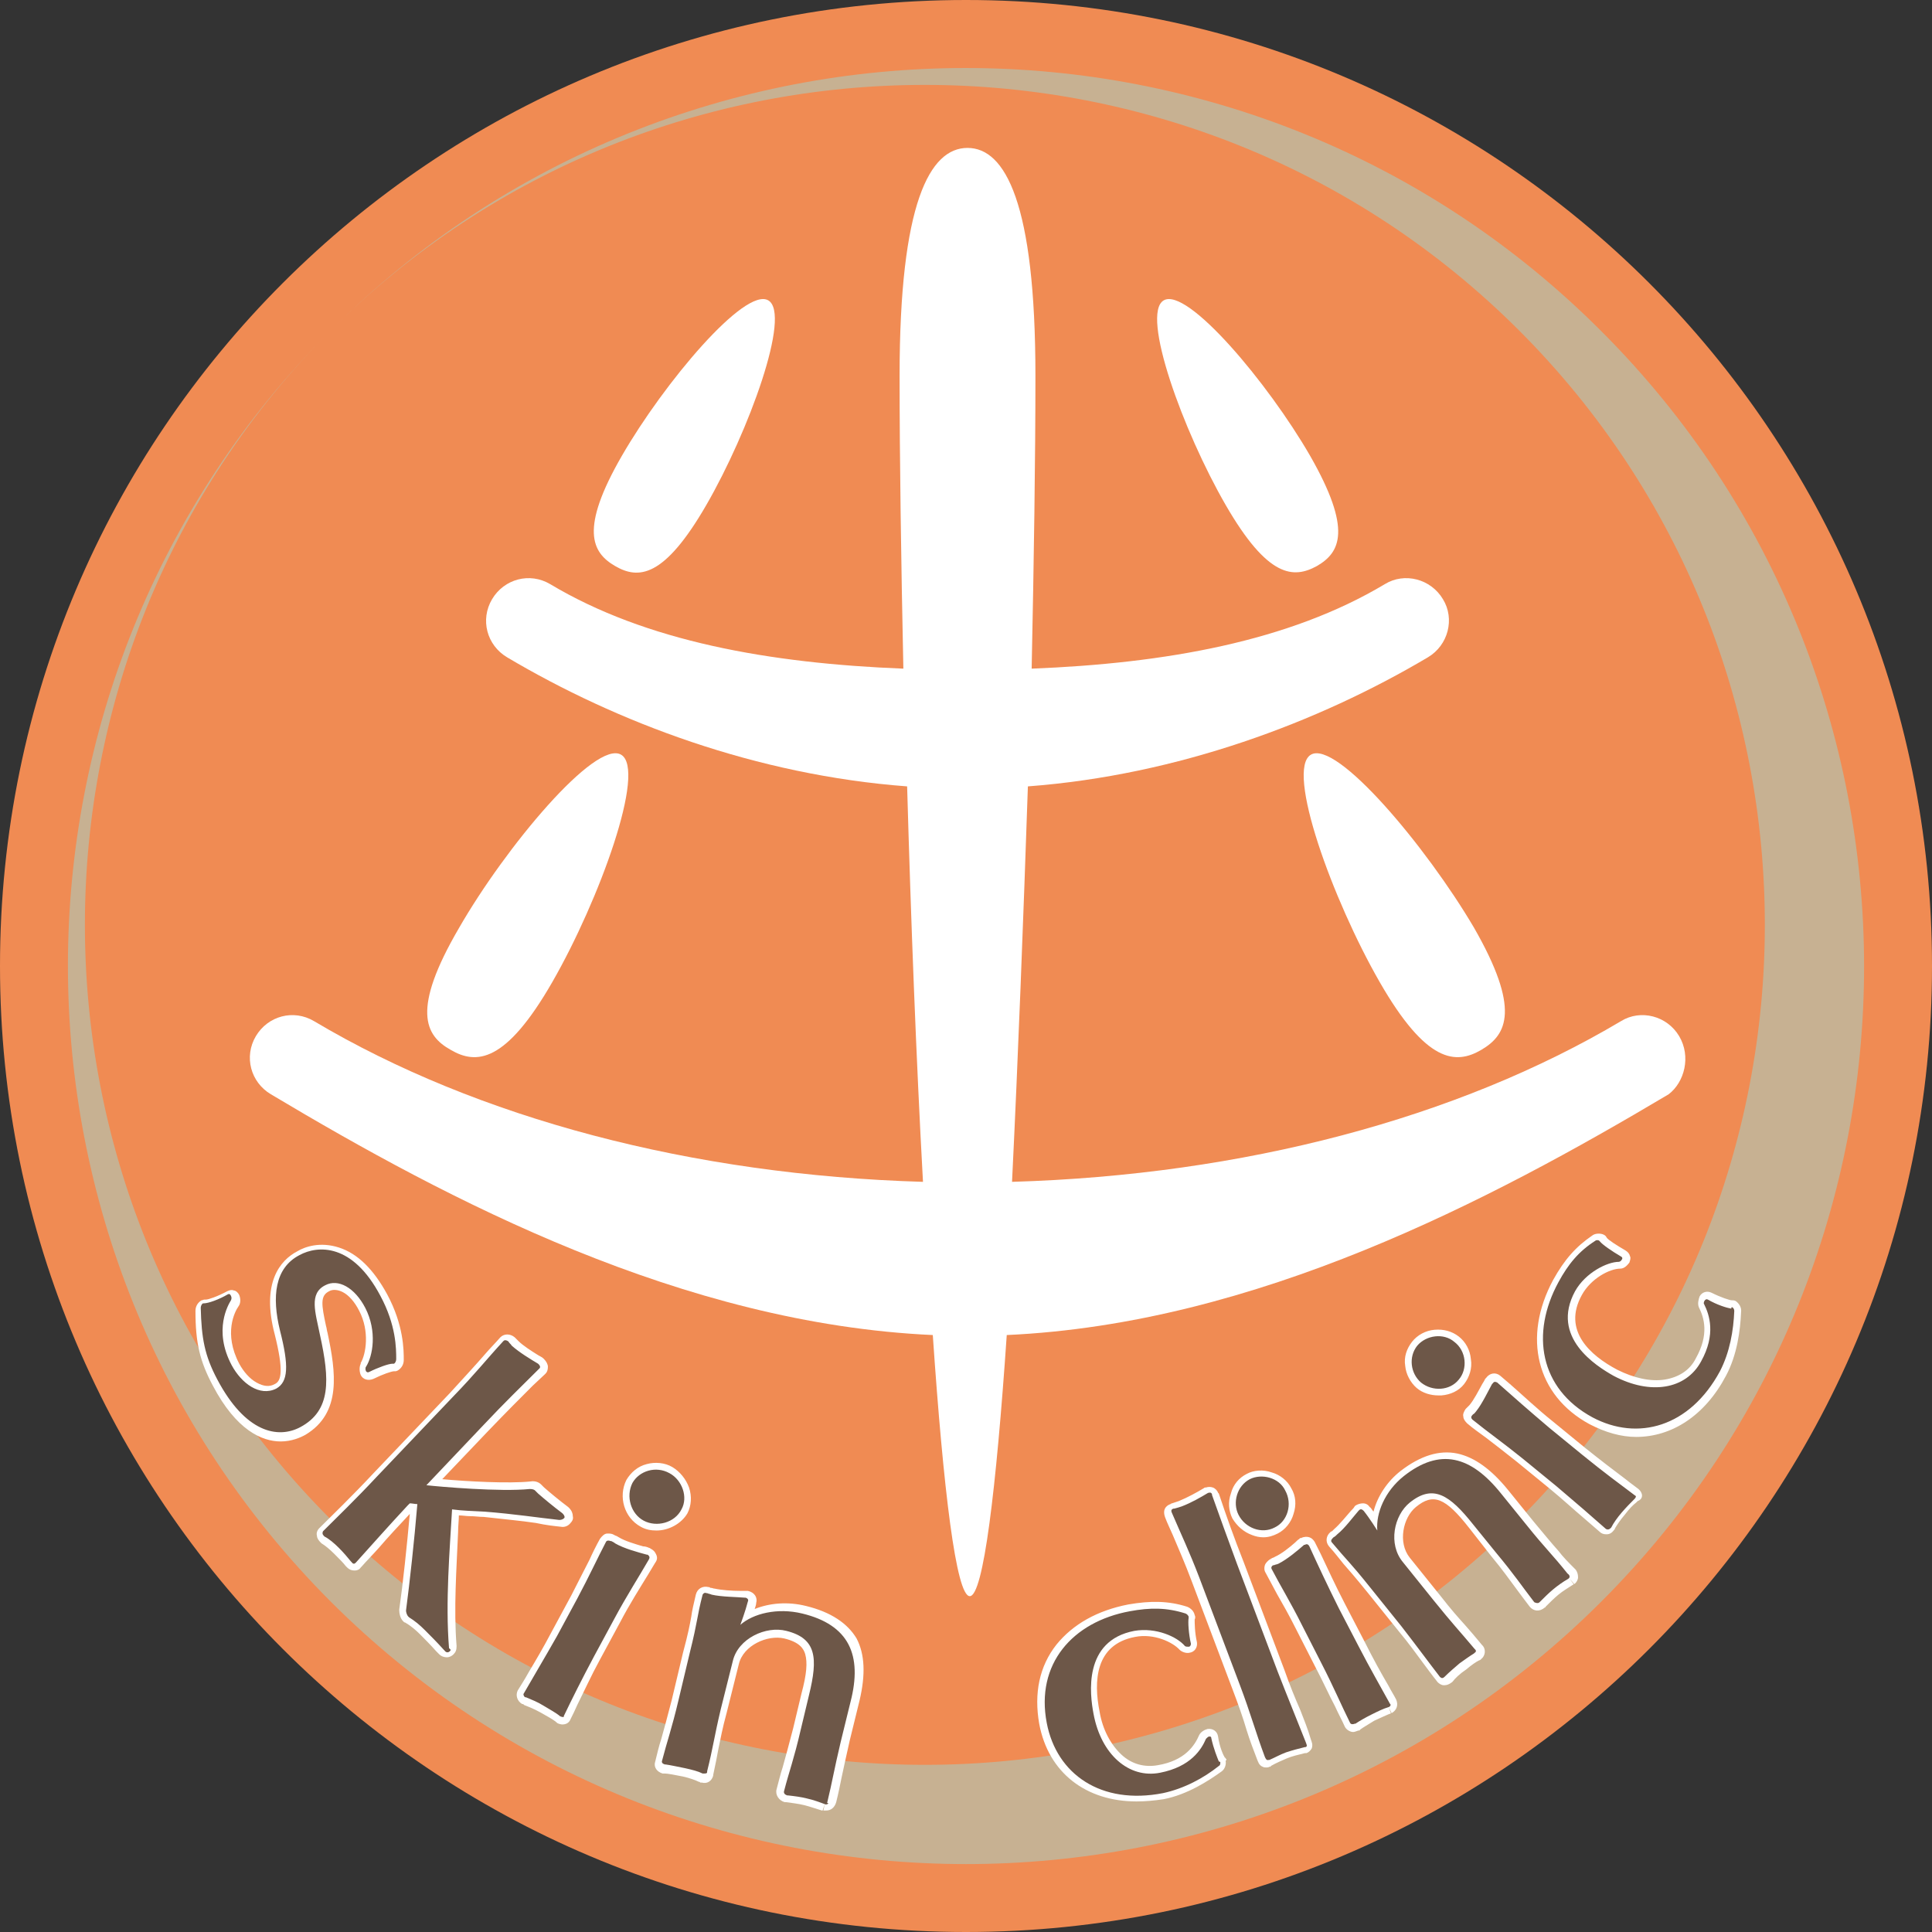
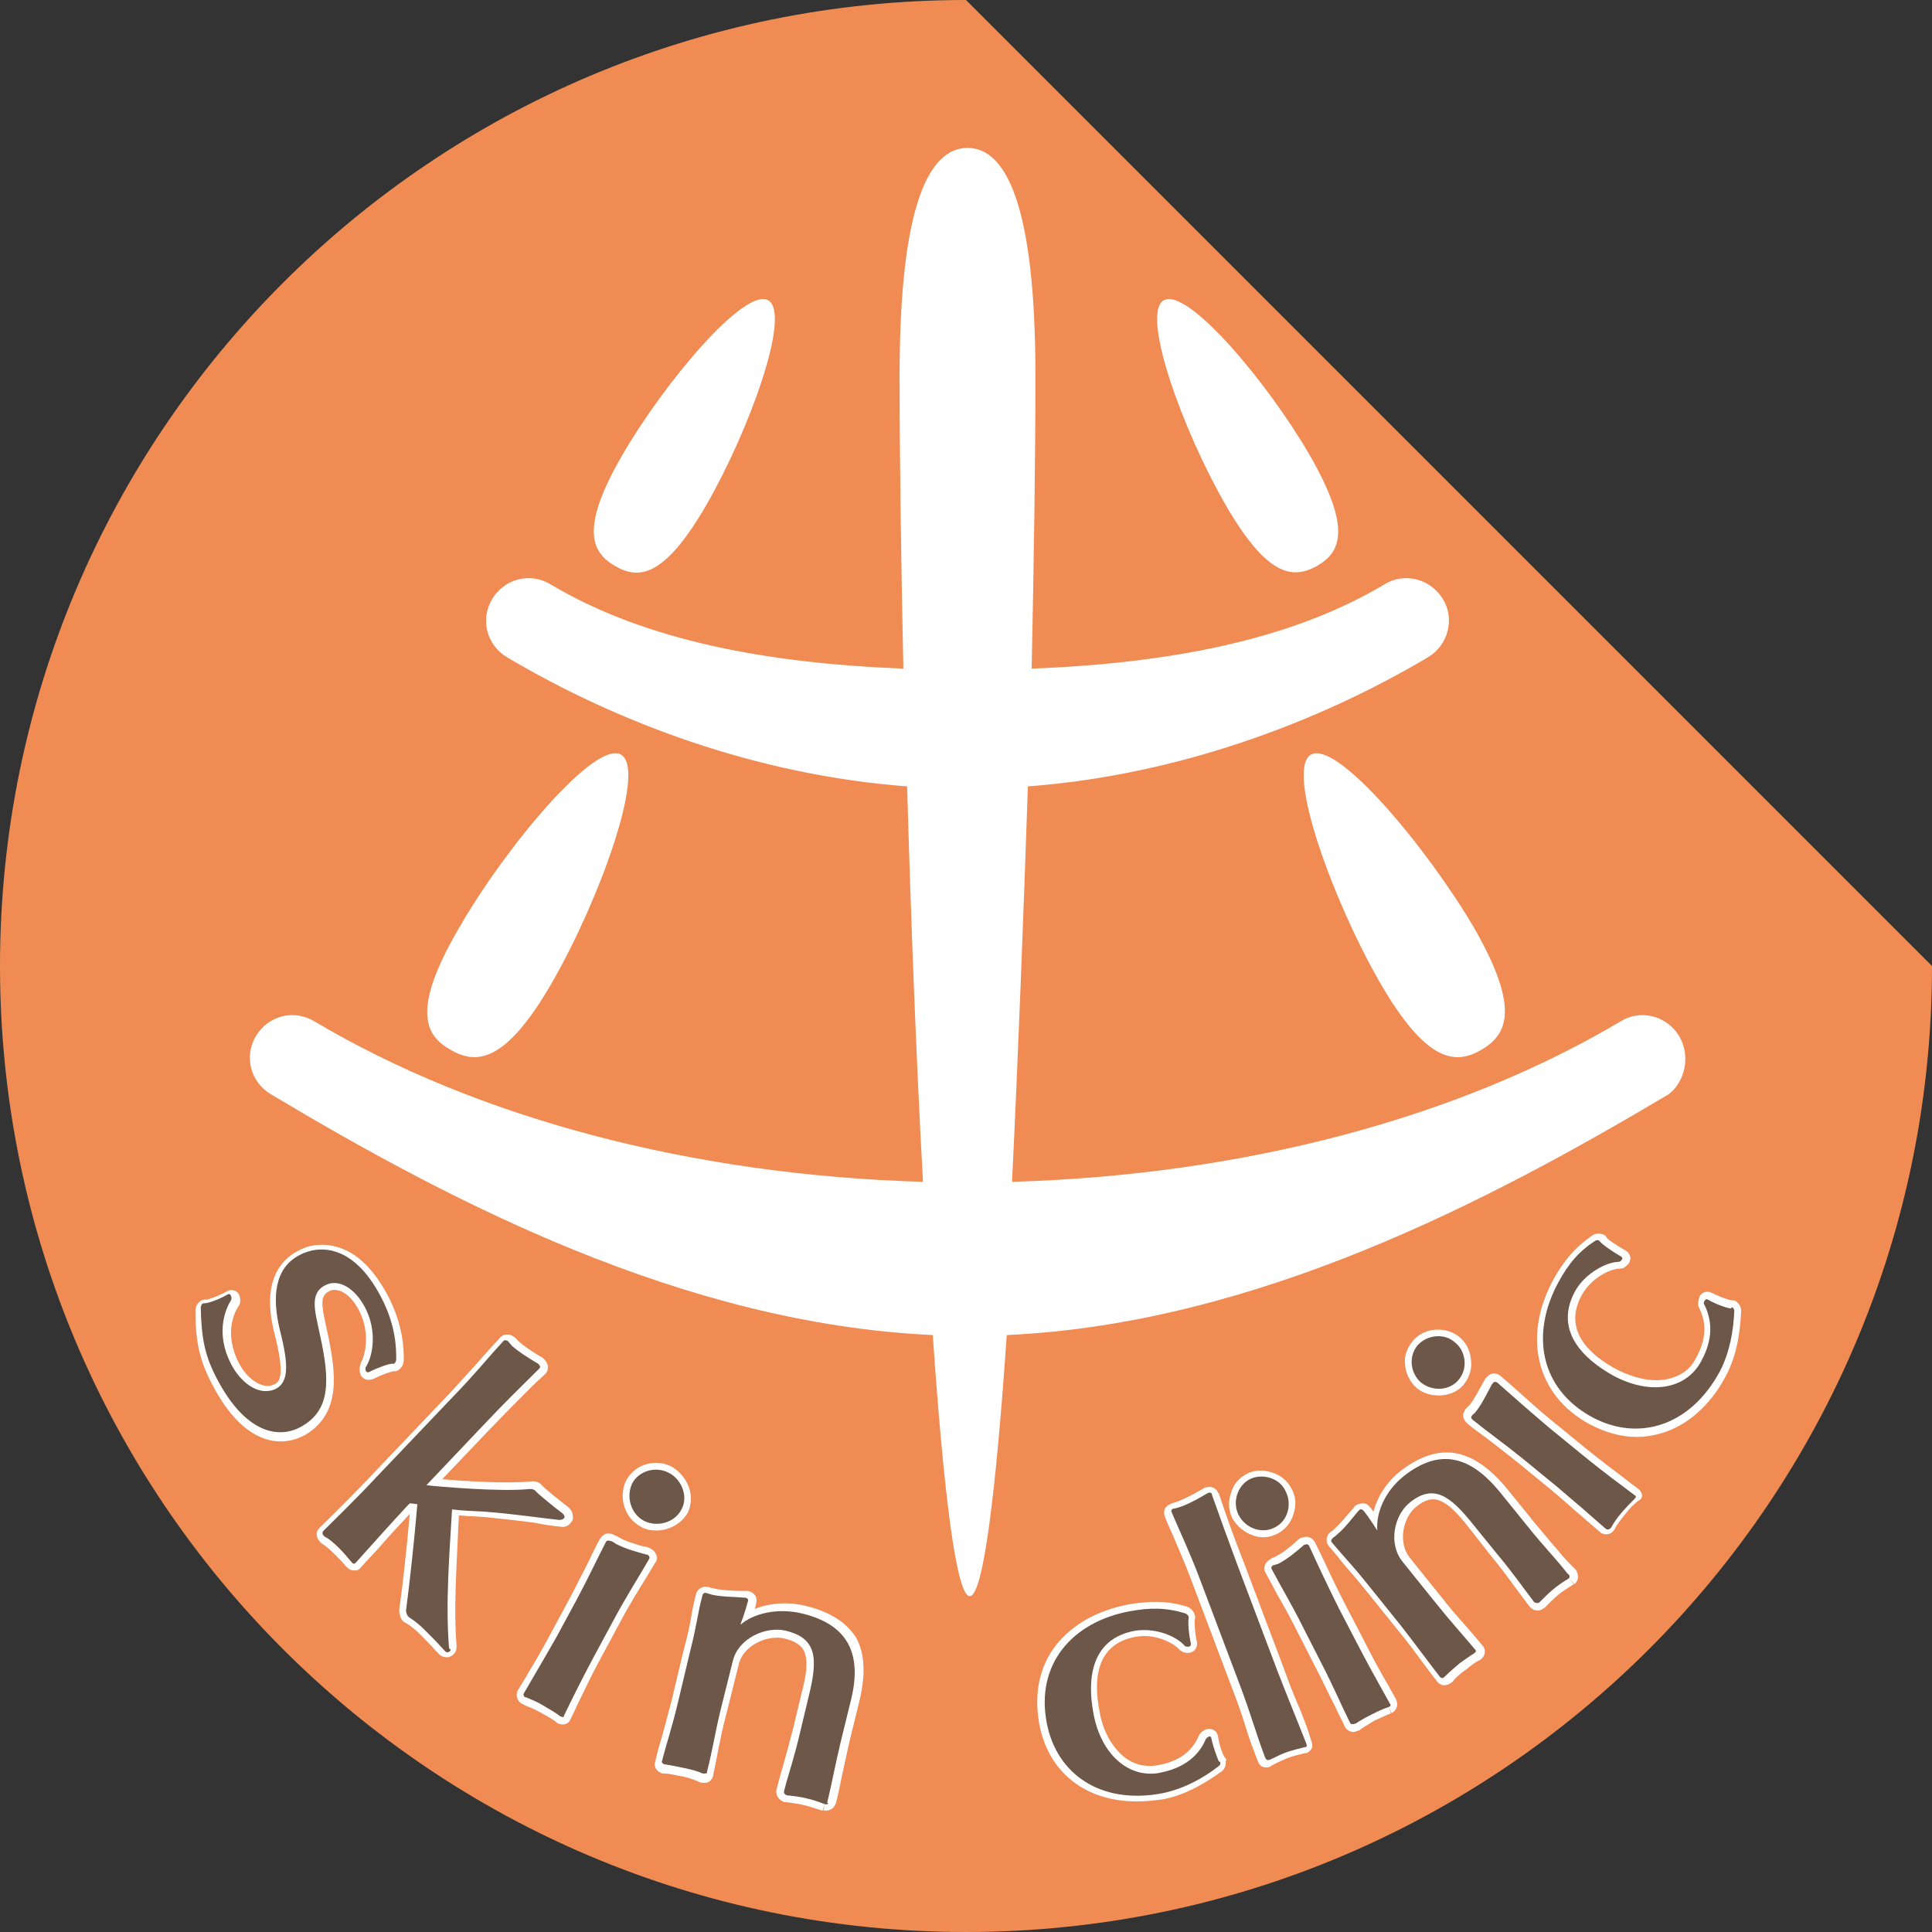
<svg xmlns="http://www.w3.org/2000/svg" version="1.1" id="レイヤー_1" x="0" y="0" viewBox="0 0 256 256" xml:space="preserve">
  <rect x="0" y="0" width="256" height="256" fill="#333333" stroke="none" />
  <style>.st2{fill:#fff}</style>
-   <path d="M256 128c0 70.7-57.3 128-128 128S0 198.7 0 128 57.3 0 128 0s128 57.3 128 128" fill="#f08b53" />
-   <path d="M212.2 212.2c46.4-46.4 46.4-121.9 0-168.3-46.4-46.5-122-46.5-168.4-.1-46.4 46.4-46.4 121.9 0 168.4 46.4 46.4 122 46.4 168.4 0M43.8 43.8C87.2.4 157.9.4 201.3 43.8c43.4 43.4 43.4 114.1 0 157.5-43.4 43.4-114.1 43.4-157.5 0C.4 157.9.4 87.2 43.8 43.8" fill="#c7b192" />
+   <path d="M256 128c0 70.7-57.3 128-128 128S0 198.7 0 128 57.3 0 128 0" fill="#f08b53" />
  <path class="st2" d="M43.4 176.6c-.1-.3-.1-.6-.2-.9-.6-2.8-.8-4 .4-4.6.5-.3 1.2-.2 1.8.1.8.4 1.6 1.3 2.2 2.5 1.4 2.7.9 5.7.2 6.9v.1c-.2.4-.2 1 0 1.5.3.6 1 .8 1.7.5 1.2-.6 2.4-1 2.7-1h.2c.1 0 .3-.1.3-.1.5-.3.8-.8.8-1.4 0-1.3 0-4.6-2.2-8.7-1.8-3.3-3.9-5.4-6.4-6.2-2.5-.8-4.5-.1-5.5.5-2.3 1.2-4.8 4.2-3 11 1.2 4.8.9 6.2 0 6.6-.7.4-1.5.3-2.4-.2-.9-.5-1.7-1.4-2.3-2.5-2.1-4-.6-6.9-.1-7.6.3-.4.3-1 .1-1.5-.2-.4-.5-.6-.7-.6-.2-.1-.5-.1-.9.1-1.3.7-2.5 1.1-2.8 1.1h-.2c-.1 0-.3.1-.4.1-.5.3-.8.8-.8 1.4 0 4.3.6 6.7 2.3 9.9 3.1 5.9 6.5 7.4 9 7.4 1.4 0 2.6-.5 3.3-.9 4.8-2.9 4-8.3 2.9-13.5m30.9 25.7c.5.1 1-.1 1.3-.5.2-.2.4-.5.3-.9 0-.3-.1-.7-.5-1.1l-.1-.1c-1.2-.9-2.4-1.9-3.2-2.6l-.4-.4c-.3-.3-.8-.5-1.4-.4-2.9.3-8.4 0-11.7-.3l6.1-6.4c2.4-2.5 4.2-4.3 5.9-6l1.6-1.5.1-.1c.2-.2.3-.5.3-.9 0-.3-.2-.7-.5-1l-.1-.1c-.2-.2-.5-.3-.8-.5-.8-.5-1.9-1.2-2.5-1.8l-.3-.3-.2-.2c-.6-.5-1.4-.5-1.9 0-.7.8-1.4 1.5-2 2.2-1.3 1.5-2.6 2.9-4.7 5.2l-10.1 10.6c-2.8 3-5.6 5.7-7.2 7.3-.3.3-.4.7-.3 1 0 .3.2.6.5.9l.1.1c.5.3 1.1.8 1.7 1.4.7.7 1.2 1.2 1.5 1.6l.1.1.1.1c.3.3.6.4 1 .4.3 0 .6-.1.8-.4l.1-.1c.7-.8 1.5-1.6 2.3-2.5 1.2-1.4 2.6-2.9 4.1-4.5-.4 4.4-.9 9.2-1.4 12.7 0 .4.1 1.1.5 1.5l.1.1s.1.1.2.1c.7.4 1.4 1 1.9 1.5.7.7 1.4 1.4 2.2 2.3l.3.3.1.1c.3.3.7.4 1 .4.4 0 .7-.2.9-.4.3-.3.4-.6.4-1.1-.4-4.9 0-10.3.2-15.1 0-.8.1-1.5.1-2.2.5 0 1 .1 1.5.1.6 0 1.2.1 1.8.1 2.6.3 4.9.5 6.9.8 1.4.3 2.4.4 3.3.5m12.7 3.8c-.1-.2-.2-.6-.8-.9 0 0-.1-.1-.2-.1-.2-.1-.5-.2-.8-.2-1-.3-2.4-.7-3.2-1.2-.2-.1-.3-.2-.4-.2l-.2-.1c-.3-.2-.6-.2-.9-.2-.4 0-.7.3-1 .7-.5.9-1 1.9-1.4 2.8-.7 1.4-1.5 2.9-2.4 4.7l-2.7 5c-1 1.9-2 3.6-2.9 5.1-.5.9-1 1.7-1.5 2.5-.3.6-.1 1.4.6 1.8h.1s.1 0 .1.1c.5.2 1.3.5 2.2 1 .9.5 1.6.9 2 1.2l.1.1s.1 0 .1.1c.2.1.5.2.7.2.5 0 .9-.2 1.1-.7.3-.6.6-1.2.9-1.9.9-1.8 1.8-3.8 3-6l2.7-5c1.2-2.3 2.6-4.5 3.7-6.3l.9-1.5c.3-.4.3-.7.2-1m-2.1-3.8c.7.4 1.4.5 2.1.5 1.6 0 3.3-.9 4.1-2.3.5-1 .6-2.2.2-3.4-.4-1.1-1.2-2.1-2.2-2.7-1-.6-2.3-.7-3.4-.4-1.2.3-2.1 1.1-2.7 2.1-1.1 2.2-.3 5 1.9 6.2m21.9 10.5c-2.4-.6-4.8-.4-6.8.4.1-.3.2-.6.2-.8.2-.7-.2-1.4-1.1-1.6h-1c-1.1 0-2.5-.1-3.4-.3-.2 0-.3-.1-.5-.1-.1 0-.1 0-.2-.1h-.1c-.8-.2-1.5.2-1.7 1-.3 1.3-.5 2.1-.6 2.9-.2 1.1-.4 2.2-1.1 4.8l-1.5 6.3c-.6 2.3-1 3.8-1.4 5.2-.3.9-.5 1.8-.8 3-.2.7.3 1.3 1 1.5h.2c.6 0 1.4.2 2.5.4.9.2 1.7.5 2.1.7.1 0 .1 0 .2.1h.2c.7.2 1.3-.2 1.5-.9v-.1c.3-1.4.5-2.4.7-3.5.3-1.4.5-2.6 1.1-4.8l1.6-6.4c.6-2.5 3.8-3.9 6-3.4 2.1.5 2.6 1.4 2.8 2.1.3 1.1.2 2.6-.5 5.2l-1.1 4.6c-.6 2.3-1 3.8-1.4 5.2-.3.9-.5 1.8-.8 2.9-.2.7.3 1.5 1.1 1.7h.2c.7.1 1.6.2 2.4.4.8.2 1.6.5 2.3.7h.1l.3-.9-.2.9h.4c.6 0 1.1-.4 1.3-1.1.3-1.2.5-2.2.7-3.2.3-1.4.6-2.8 1.1-5l1.3-5.3c.8-3.4.7-6.1-.4-8.2-1.2-2-3.4-3.5-6.7-4.3m55.6 20.2s0-.1-.1-.1c-.2-.3-.7-1.4-.9-2.8-.1-.7-.7-1.1-1.4-1-.4.1-.9.4-1.1.8-.6 1.4-1.9 3.4-5.5 4-1.7.3-3.4-.1-4.8-1.4-1.4-1.3-2.5-3.3-2.9-5.7-.8-4-.6-8.9 4.7-9.9 2.5-.5 5 .7 5.9 1.7.3.3.9.5 1.3.4.7-.1 1.1-.7 1-1.4-.3-1.3-.3-2.6-.3-3 .1-.2.1-.4 0-.6-.1-.5-.5-.9-1-1.1-2.5-.8-4.9-.8-7.8-.3-4.1.8-7.3 2.6-9.5 5.3-2.3 2.9-3 6.5-2.3 10.5 1.2 6.5 6.2 10.3 12.9 10.3 1.1 0 2.3-.1 3.6-.3 3.1-.6 5.9-2.4 7.7-3.7.4-.3.6-.9.5-1.4.2-.1.1-.2 0-.3m9.9-6.4c-.7-1.6-1.4-3.3-2.1-5.3l-5.4-14.3c-1.3-3.3-2.3-6.1-3.3-9.1l-.1-.1c-.1-.3-.4-.6-.7-.7-.3-.1-.6-.1-.9 0h-.1c-.1 0-.2.1-.2.1-1 .6-2.1 1.2-3.3 1.7l-.9.3s-.1 0-.2.1c-.3.1-1.2.5-.7 1.8.3.8.7 1.6 1 2.3.8 1.9 1.6 3.7 2.5 6.1l5.4 14.3c.8 2.1 1.4 3.8 1.9 5.5.4 1.3.9 2.6 1.4 3.9.1.2.2.7.7.9.2.1.3.1.5.1.1 0 .3 0 .4-.1h.1s.1 0 .1-.1c.7-.4 1.4-.7 2.1-1 .7-.3 1.6-.5 2.4-.7h.2c.3-.1.5-.3.7-.6.2-.5 0-.9-.1-1.2-.4-1.4-.9-2.6-1.4-3.9m11.7-3.2c-1-1.7-2.1-3.7-3.2-5.9l-2.6-5c-1.2-2.3-2.3-4.7-3.2-6.6l-.8-1.6c-.2-.3-.4-.5-.7-.6-.3-.1-.7-.1-1.1.1h-.1c-.1 0-.1.1-.1.1-.2.1-.4.3-.6.5-.8.7-1.8 1.5-2.7 1.9-.1.1-.3.1-.4.2-.1 0-.1 0-.1.1h-.1c-.3.2-.6.5-.7.8-.1.3-.1.7.1 1 .5.9 1 1.9 1.5 2.8.8 1.4 1.6 2.8 2.5 4.6l2.6 5.1c1 1.9 1.8 3.7 2.6 5.2.4.9.9 1.8 1.3 2.7.2.4.7.7 1.1.7.2 0 .4-.1.7-.2h.1s.1 0 .1-.1c.4-.3 1.1-.7 1.9-1.2.9-.4 1.5-.7 2-.9.1 0 .1 0 .2-.1l-.3-.8.4.8c.7-.4.9-1.1.6-1.8-.3-.6-.7-1.2-1-1.8m-18.1-20c.5.2 1 .3 1.5.3.7 0 1.3-.2 1.9-.5 1-.5 1.8-1.5 2.1-2.6.4-1.2.3-2.4-.3-3.4-.5-1-1.5-1.8-2.6-2.1-1.1-.4-2.4-.3-3.3.2-1 .5-1.8 1.4-2.1 2.6-.4 1.1-.3 2.3.2 3.3.6 1 1.5 1.8 2.6 2.2m40.6 2.1c-.9-1-1.8-2.1-3.3-3.9l-3.4-4.2c-2.2-2.7-4.4-4.3-6.7-4.8-2.4-.5-4.9.3-7.5 2.3-1.8 1.4-3.1 3.4-3.6 5.4-.2-.2-.3-.5-.5-.6-.2-.3-.5-.5-.9-.5-.3 0-.7.1-1 .3l-.1.1c-.1.2-.3.4-.5.6-.7.8-1.5 1.8-2.2 2.4l-.3.3c-.1 0-.2.1-.2.1-.6.5-.7 1.3-.2 1.9.9 1 1.4 1.7 1.9 2.3.7.8 1.5 1.7 3.2 3.8l4.1 5.1c1.5 1.8 2.4 3.1 3.3 4.3.6.8 1.1 1.5 1.9 2.5.2.2.5.4.8.4h.1c.3 0 .6-.1 1-.4l.1-.1c.3-.4.9-1 1.8-1.6.7-.6 1.3-1 1.7-1.2.1 0 .2-.1.2-.1l.1-.1c.5-.4.6-1.2.2-1.7l-.1-.1c-.9-1.1-1.6-1.9-2.3-2.7-.9-1-1.8-2-3.2-3.8l-4.1-5.1c-1.6-2-.9-5.3.8-6.7 2.3-1.9 3.9-1.3 7.1 2.8l2.9 3.7c1.5 1.8 2.4 3.1 3.3 4.3.6.8 1.1 1.5 1.8 2.4.5.6 1.3.7 2 .1 0 0 .1 0 .1-.1.6-.6 1.1-1.1 1.7-1.6.6-.5 1.3-.9 1.9-1.3 0 0 .1 0 .1-.1l-.5-.7.6.7c.3-.2.5-.6.5-.9 0-.4-.1-.7-.3-1-1-1-1.7-1.7-2.3-2.5m-18.8-21.6c.8.7 1.9 1 2.9 1h.4c1.2-.1 2.3-.6 3-1.5.7-.9 1.1-2.1.9-3.3-.1-1.2-.7-2.3-1.6-3-.9-.7-2-1-3.2-.9-1.2.1-2.3.7-3 1.6-.7.9-1.1 2-.9 3.2.1 1.1.7 2.2 1.5 2.9m29.4 13.4c-.5-.4-1.1-.8-1.7-1.3-1.6-1.2-3.3-2.5-5.3-4.1l-4.4-3.6c-2-1.6-3.9-3.4-5.5-4.8l-1.4-1.2c-.6-.5-1.4-.4-1.9.3l-.1.1c-.1.2-.2.4-.4.7-.5.9-1.1 2.1-1.7 2.8l-.3.3-.2.2c-.2.3-.4.7-.3 1 0 .3.2.6.5.9.8.7 1.7 1.3 2.5 1.9 1.3 1 2.6 2 4.1 3.2l4.4 3.6c1.7 1.4 3.1 2.7 4.4 3.8.8.7 1.5 1.3 2.2 1.9.2.2.5.3.8.3h.1c.4 0 .7-.2 1-.6 0 0 .1-.1.1-.2.3-.5.7-1.1 1.3-1.8.6-.8 1.1-1.3 1.5-1.6l.1-.1.1-.1c.8-.3.7-1.1.1-1.6m12.9-24.9c-.2-.1-.3-.1-.4-.1h-.1c-.3 0-1.5-.4-2.7-1-.6-.3-1.3-.1-1.6.5-.1.3-.3.9-.1 1.4.7 1.4 1.4 3.6-.4 6.8-.8 1.6-2.3 2.5-4.1 2.8-1.9.3-4.1-.2-6.3-1.3-3.6-1.9-7.3-5.2-4.7-9.9 1.2-2.2 3.7-3.5 5.1-3.5.5 0 .9-.4 1.2-.8.1-.3.2-.6.1-.8-.1-.4-.3-.6-.6-.8-1.2-.7-2.3-1.4-2.5-1.7-.1-.2-.2-.3-.4-.4-.4-.2-1.1-.2-1.5.1-2.2 1.5-3.7 3.2-5.2 5.9-4.1 7.6-2.2 15.3 4.8 19.1 2.1 1.1 4.2 1.7 6.2 1.7 4.7 0 9.1-2.8 11.9-8.1 1.5-2.8 1.9-6.1 2-8.4.1-.7-.3-1.2-.7-1.5" />
  <path d="M28.8 182.8c-1.7-3.2-2.1-5.5-2.2-9.5 0-.2.1-.5.3-.6h.1c.6 0 2-.5 3.2-1.2.2-.1.3 0 .4.2.1.2.1.4 0 .6-.3.5-2.4 3.9.1 8.6 1.3 2.4 3.7 4.2 5.9 3.1 1.6-.9 1.7-3 .5-7.7-1.1-4.5-.7-8.3 2.6-10 2.4-1.3 7-1.6 10.7 5.4 2.1 3.9 2.1 7 2.1 8.4 0 .2-.1.5-.3.6H52c-.5 0-1.9.5-3.1 1.1-.2.1-.3 0-.4-.1-.1-.2-.1-.5 0-.6.9-1.4 1.5-4.7-.1-7.8-1.4-2.7-3.6-3.9-5.3-3-2.2 1.1-1.3 3.6-.7 6.6 1.3 5.9 1.5 10-2.6 12.2-3 1.6-7.3.7-11-6.3m30.8 36c-.2.2-.5.2-.7-.1l-.1-.1c-.9-1-1.7-1.8-2.5-2.6-.7-.7-1.3-1.2-2.1-1.7l-.1-.1c-.2-.2-.3-.6-.3-.8.5-3.8 1.1-9.3 1.5-14.1-.3 0-.7-.1-1-.1l-.3.3c-2.7 2.9-4.9 5.4-6.8 7.5l-.1.1c-.1.1-.3.2-.5-.1l-.1-.1c-.4-.5-1-1.2-1.6-1.8-.6-.6-1.3-1.2-1.9-1.5l-.1-.1c-.2-.2-.2-.4-.1-.6 1.7-1.7 4.4-4.3 7.1-7.2L60 185.1c3.1-3.2 4.3-4.8 6.7-7.4.2-.2.4-.1.6 0l.1.1c.1.2.3.3.4.5 1 .9 2.5 1.8 3.5 2.4l.1.1c.2.2.2.4.1.5l-.1.1c-2.3 2.3-4.4 4.3-7.5 7.6l-7.4 7.8c1.8.2 9.8.9 13.7.5.4 0 .6.1.7.2l.4.4c.8.7 2 1.7 3.2 2.6l.1.1c.2.2.3.5.1.6-.1.1-.3.2-.6.2-2.8-.3-6-.8-9.9-1.1-1.7-.1-2.8-.1-4.3-.3-.3 5.3-.9 12.3-.4 18.4.3.2.2.3.1.4m14.6 8.6c-.6-.5-1.4-.9-2.2-1.4-.8-.5-1.6-.8-2.3-1.1h-.1c-.2-.1-.3-.4-.2-.5 1.2-2.1 2.7-4.6 4.4-7.6l2.7-5c1.6-3 2.6-5.2 3.8-7.5.1-.2.4-.2.6-.1h.1c.2.1.4.2.5.3 1.2.7 3.1 1.2 4.2 1.5h.1c.3.2.3.4.2.6-1.2 2.1-3 4.9-4.6 7.9l-2.7 5c-1.6 3-2.9 5.6-4 7.9.1.1-.1.2-.5 0m11.1-25.9c-1.7-.9-2.4-3.2-1.5-5 .9-1.6 3.1-2.3 4.9-1.3 1.7.9 2.5 3.2 1.6 4.8-.9 1.8-3.3 2.4-5 1.5m24.1 37.6c-.1 0-.1 0 0 0-.8-.3-1.6-.6-2.5-.8-.8-.2-1.6-.3-2.5-.4h-.1c-.3-.1-.5-.3-.4-.6.7-2.7 1.3-4.2 2.2-8.1l1.1-4.6c1.2-4.9 1-7.5-3-8.5-2.7-.7-6.4 1-7.1 4l-1.6 6.4c-.9 3.8-1 5-1.8 8.2v.1c0 .2-.2.2-.4.2h-.2c-.6-.3-1.4-.5-2.3-.7-1-.2-1.9-.4-2.6-.5h-.1c-.3-.1-.4-.2-.4-.4.7-2.7 1.3-4.3 2.2-8.1l1.5-6.3c1.1-4.4.9-4.6 1.7-7.7.1-.2.3-.3.5-.2h.1c.2.1.4.1.6.2 1.3.3 3.3.3 4.4.4h.1c.3.1.4.3.3.5-.3 1.2-1 3.1-1 3.1 1.7-1.5 4.9-2.3 8.2-1.5 6.2 1.5 8 5.5 6.4 11.7l-1.3 5.3c-.9 3.8-1.1 5.2-1.8 8.1.3 0 .1.2-.2.2m52.3-5.6c0 .2 0 .4-.2.5-2 1.6-4.6 3-7.4 3.6-8.2 1.6-14.1-2.5-15.4-9.3-1.5-7.8 3.4-13.4 11-14.8 2.7-.5 4.9-.5 7.4.3.2.1.3.2.4.4v.2c-.1.5 0 2.1.3 3.4 0 .2-.1.4-.3.4-.2 0-.4 0-.5-.1-1-1.2-3.8-2.5-6.7-2-6.8 1.3-5.9 8.4-5.4 11 1 5.4 4.7 8.6 8.8 7.8 4.1-.8 5.5-3.1 6.1-4.5.1-.1.3-.3.4-.3.2 0 .3 0 .3.2.3 1.4.8 2.6 1 3.1.1 0 .2.1.2.1m11.3-2h-.1c-.8.2-1.6.4-2.5.7-.8.3-1.5.7-2.2 1h-.1c-.3.1-.4-.2-.5-.4-1.2-3.2-1.9-5.8-3.3-9.5l-5.4-14.3c-1.3-3.4-2.4-5.7-3.6-8.5-.1-.2-.2-.5.2-.6h.1c.4-.1.7-.2 1-.3 1.3-.5 2.5-1.2 3.5-1.8h.1c.2-.1.4.1.4.2v.1c1 2.8 2 5.6 3.3 9.1l5.4 14.3c1.4 3.6 2.4 6 3.7 9.3.1.3.3.6 0 .7m-4.1-29.1c-1.7.9-3.9.1-4.8-1.7-.8-1.6-.2-3.8 1.5-4.7 1.6-.8 3.9-.2 4.7 1.5 1 1.8.3 4.1-1.4 4.9m15.1 23.8s0 .1 0 0c-.7.2-1.5.6-2.3 1-.8.4-1.5.8-2.1 1.2h-.1c-.2.1-.5.1-.6-.1-1.1-2.2-2.2-4.8-3.8-7.9l-2.6-5.1c-1.5-3-2.8-5.1-4-7.4-.1-.2 0-.4.2-.5h.1c.2-.1.4-.1.6-.2 1.2-.6 2.6-1.8 3.4-2.5h.1c.3-.2.5 0 .6.2 1 2.2 2.4 5.2 3.9 8.2l2.6 5c1.6 3.1 3 5.5 4.2 7.7.1 0 .1.3-.2.4m23.8-17c-.7.4-1.4.9-2 1.4-.6.5-1.2 1.1-1.7 1.6l-.1.1c-.2.2-.5.1-.7 0-1.7-2.2-2.6-3.6-5.1-6.6l-3-3.7c-3.1-3.9-5.3-5.4-8.4-2.9-2.1 1.7-2.9 5.5-.9 7.9l4.1 5.1c2.5 3.1 3.3 3.9 5.4 6.4l.1.1c.1.1.1.3-.1.4l-.1.1c-.5.3-1.2.8-1.9 1.3-.7.6-1.4 1.2-1.9 1.7l-.1.1c-.2.2-.4.2-.6 0-1.7-2.2-2.7-3.6-5.1-6.7l-4.1-5.1c-2.8-3.5-3.1-3.6-5.1-6-.2-.2-.1-.4.1-.6l.1-.1c.2-.1.3-.2.5-.4 1-.8 2.1-2.3 2.8-3.1l.1-.1c.2-.2.4-.1.6.1.8 1 1.8 2.6 1.8 2.6-.2-2.3 1-5.2 3.5-7.2 4.8-3.8 8.9-2.7 12.9 2.3l3.4 4.2c2.4 3 3.5 4 5.4 6.4.3.2.4.5.1.7m-14.5-26.4c-1.2 1.5-3.5 1.6-5 .4-1.4-1.2-1.7-3.4-.5-4.9 1.2-1.4 3.5-1.7 4.9-.5 1.6 1.2 1.8 3.6.6 5m23.3 15.8s0 .1 0 0c-.5.5-1.1 1.1-1.7 1.8-.6.7-1.1 1.4-1.4 2l-.1.1c-.2.2-.4.2-.6.1-1.8-1.6-4-3.5-6.6-5.7l-4.4-3.6c-2.6-2.1-4.6-3.5-6.7-5.2-.2-.2-.2-.4 0-.6l.1-.1c.2-.1.3-.3.4-.4.8-1 1.6-2.7 2.1-3.6l.1-.1c.2-.3.4-.2.6-.1 1.8 1.6 4.3 3.8 6.9 6l4.4 3.6c2.7 2.2 5 3.9 7 5.4.1 0 .1.2-.1.4m12.9-25.4c.2.1.3.3.3.5-.1 2.6-.6 5.5-1.9 8-4 7.4-10.9 9.3-16.9 6.1-7-3.8-8.2-11.1-4.5-17.9 1.3-2.4 2.7-4.1 4.9-5.5.1-.1.4-.1.5 0l.1.1c.3.4 1.6 1.3 2.8 2 .2.1.2.3.1.4-.1.2-.3.3-.4.3-1.5 0-4.4 1.4-5.8 3.9-3.3 6.1 2.8 9.9 5.1 11.2 4.9 2.6 9.6 1.8 11.6-1.9 2-3.6 1.1-6.2.4-7.6-.1-.1 0-.4.1-.5.1-.1.2-.2.4-.1 1.2.7 2.5 1.1 3.1 1.2 0-.2.1-.2.1-.2" fill="#6d5748" />
  <path class="st2" d="M222.5 137.3c-1.6-2.7-5.1-3.6-7.7-2-21.7 12.9-50.1 20.4-80.7 21.3.8-16.4 1.5-34.7 2.1-52.4 19.9-1.5 38.5-8.5 53-17.1 2.7-1.6 3.6-5.1 2-7.7-1.6-2.7-5.1-3.6-7.7-2-12.7 7.6-29.1 10.5-46.8 11.2.3-14.4.5-27.8.5-38.8 0-22.9-4-30.2-9-30.2s-9 7.3-9 30.2c0 11 .2 24.5.5 38.8-17.7-.7-34.1-3.6-46.8-11.2-2.7-1.6-6.1-.7-7.7 2-1.6 2.7-.7 6.1 2 7.7 14.5 8.6 33 15.6 53 17.1.5 17.7 1.2 36.1 2.1 52.4-30.6-.9-59-8.4-80.7-21.3-2.7-1.6-6.1-.7-7.7 2-1.6 2.7-.7 6.1 2 7.7 23.6 14.1 54.6 30.4 87.7 31.9 1.4 20.5 3.1 34.6 4.9 34.6 1.8 0 3.5-14.1 4.9-34.6 33-1.5 64-17.8 87.7-31.9 2.1-1.6 3-5 1.4-7.7" />
  <path class="st2" d="M81.5 75c3.1 1.8 6.5 1.6 12.1-8.1s11.3-25.3 8.2-27.1C98.7 38 88 50.7 82.4 60.4c-5.6 9.7-4 12.8-.9 14.6m93 0c3.1-1.8 4.7-4.8-.9-14.6-5.6-9.7-16.3-22.4-19.4-20.6-3.1 1.8 2.6 17.4 8.2 27.1 5.6 9.7 9 9.8 12.1 8.1M59.7 139.1c3.4 2 7.3 1.8 13.5-9S85.7 102 82.3 100c-3.4-2-15.3 12.2-21.5 23-6.3 10.8-4.5 14.2-1.1 16.1m114-39.1c-3.4 2 2.9 19.3 9.1 30.1 6.2 10.8 10.1 11 13.5 9 3.4-2 5.2-5.4-1-16.2-6.3-10.7-18.2-24.9-21.6-22.9" />
</svg>